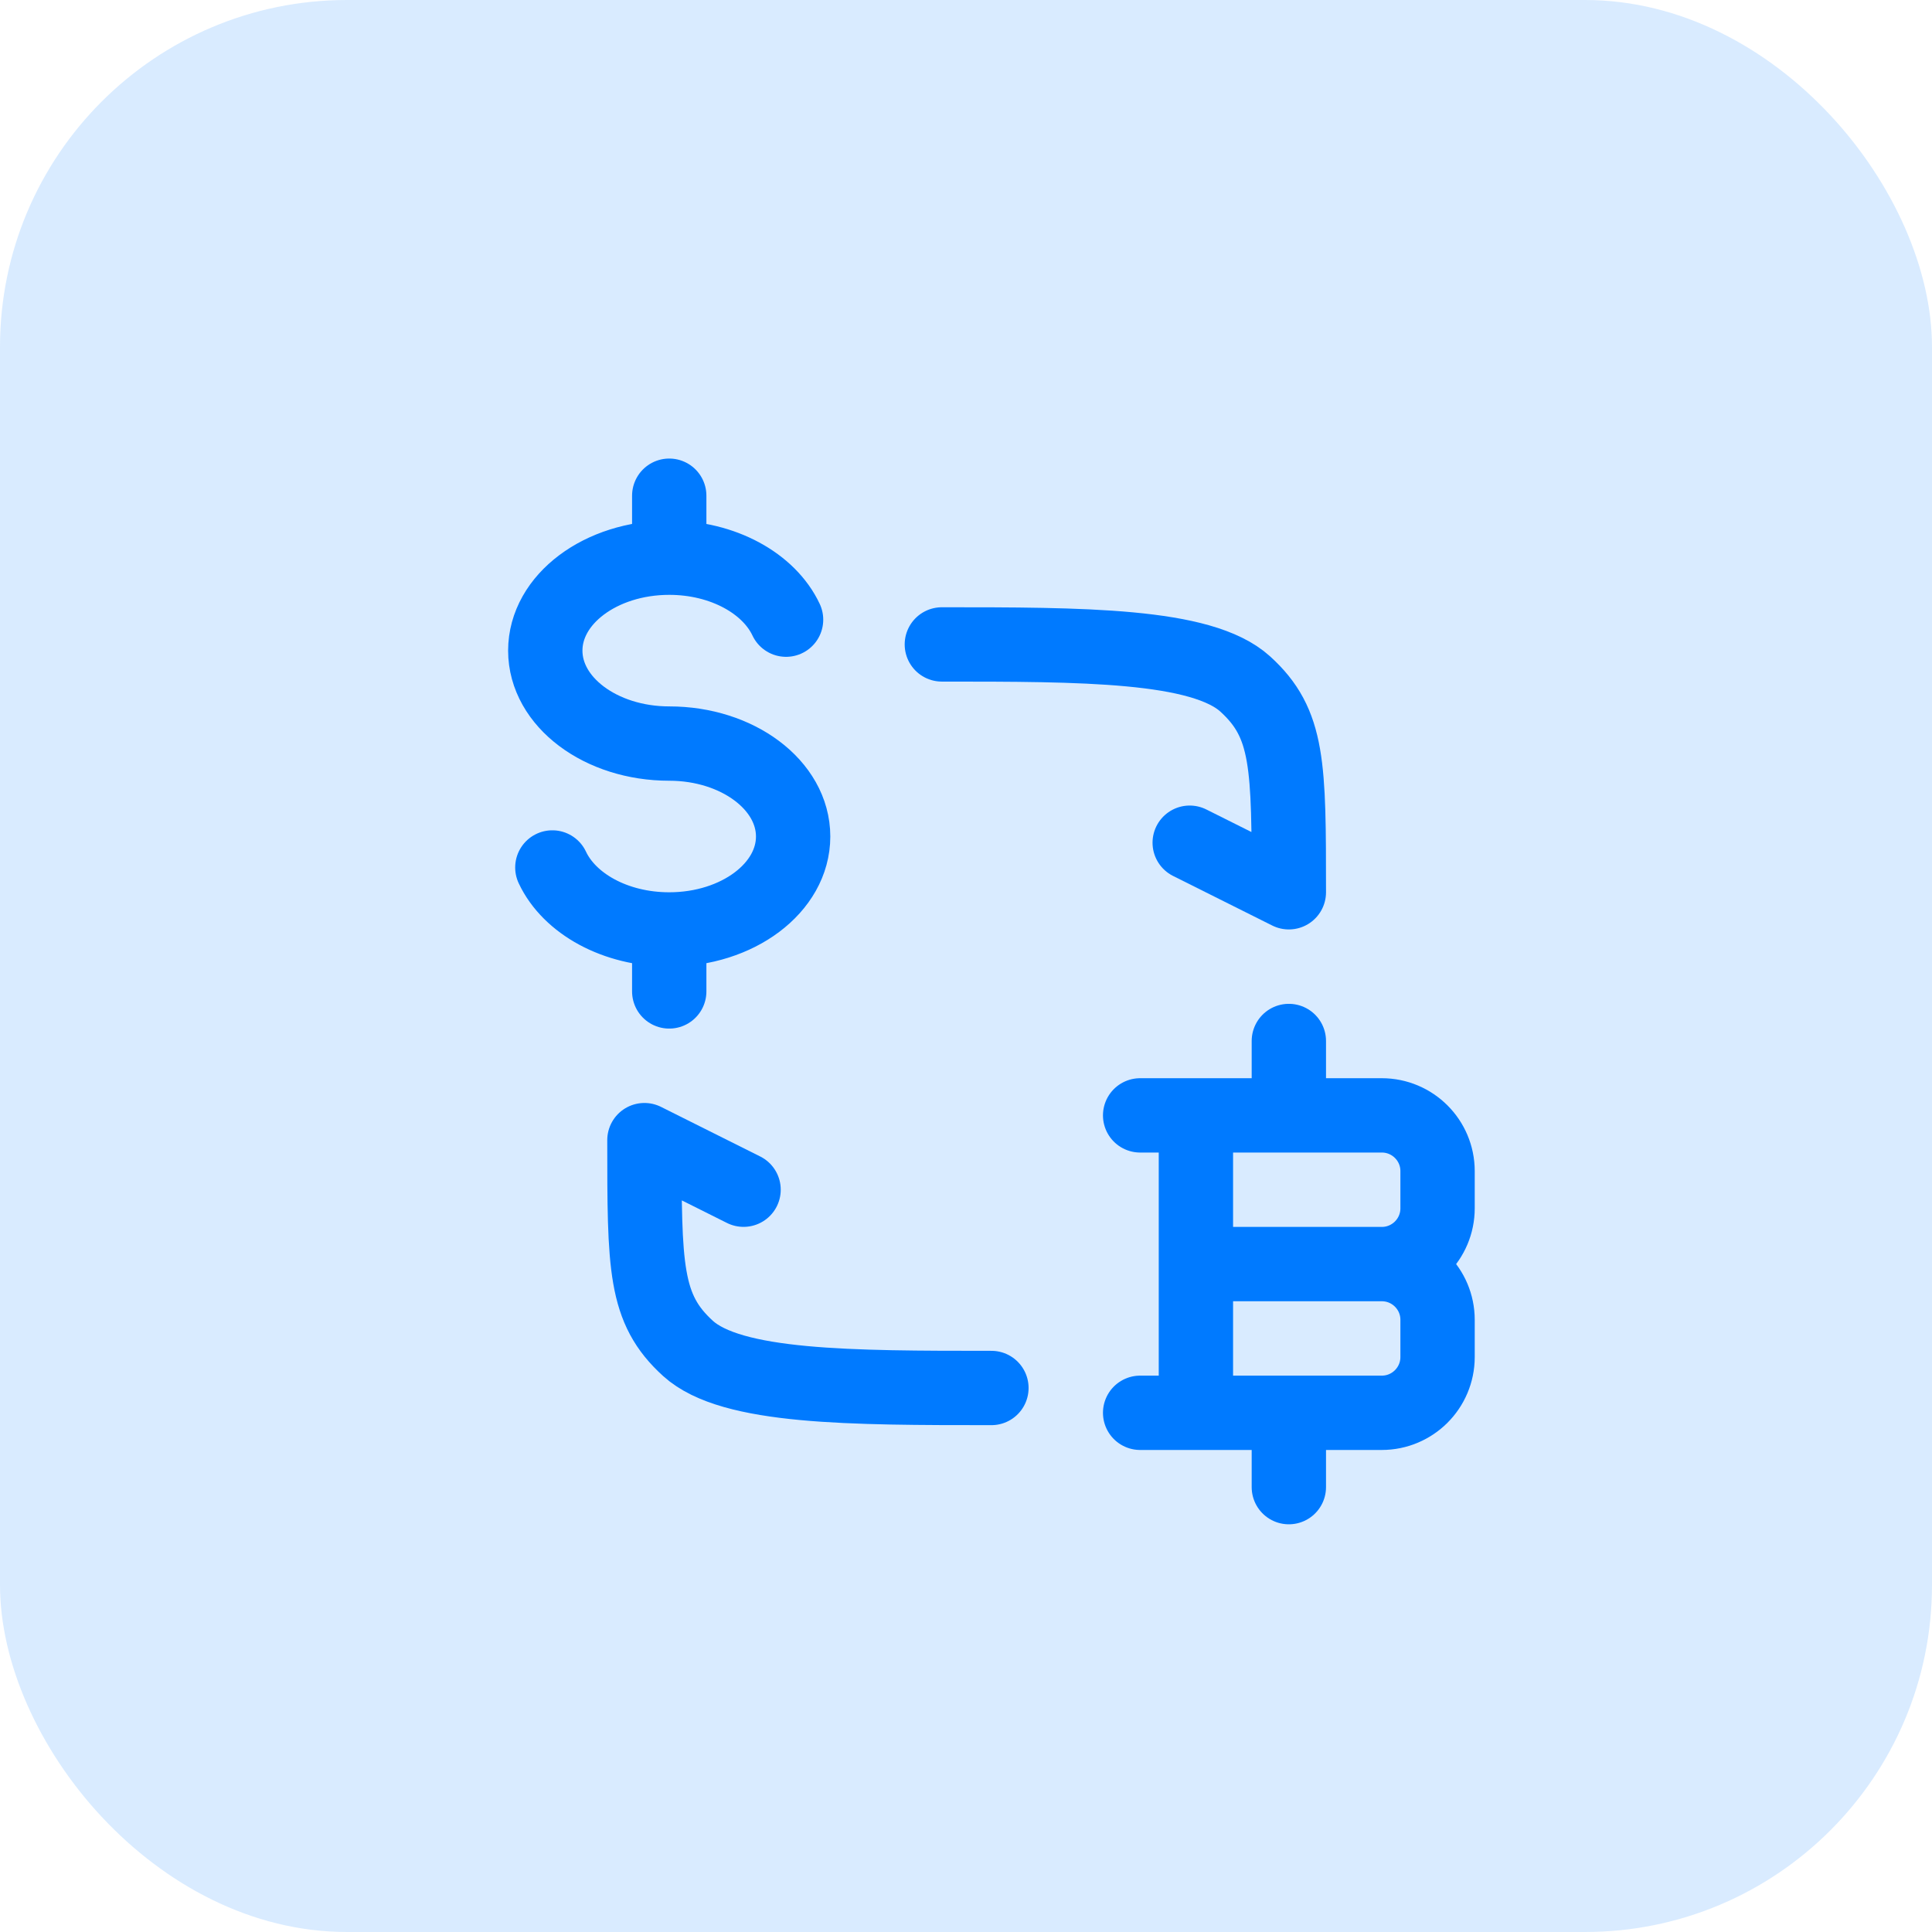
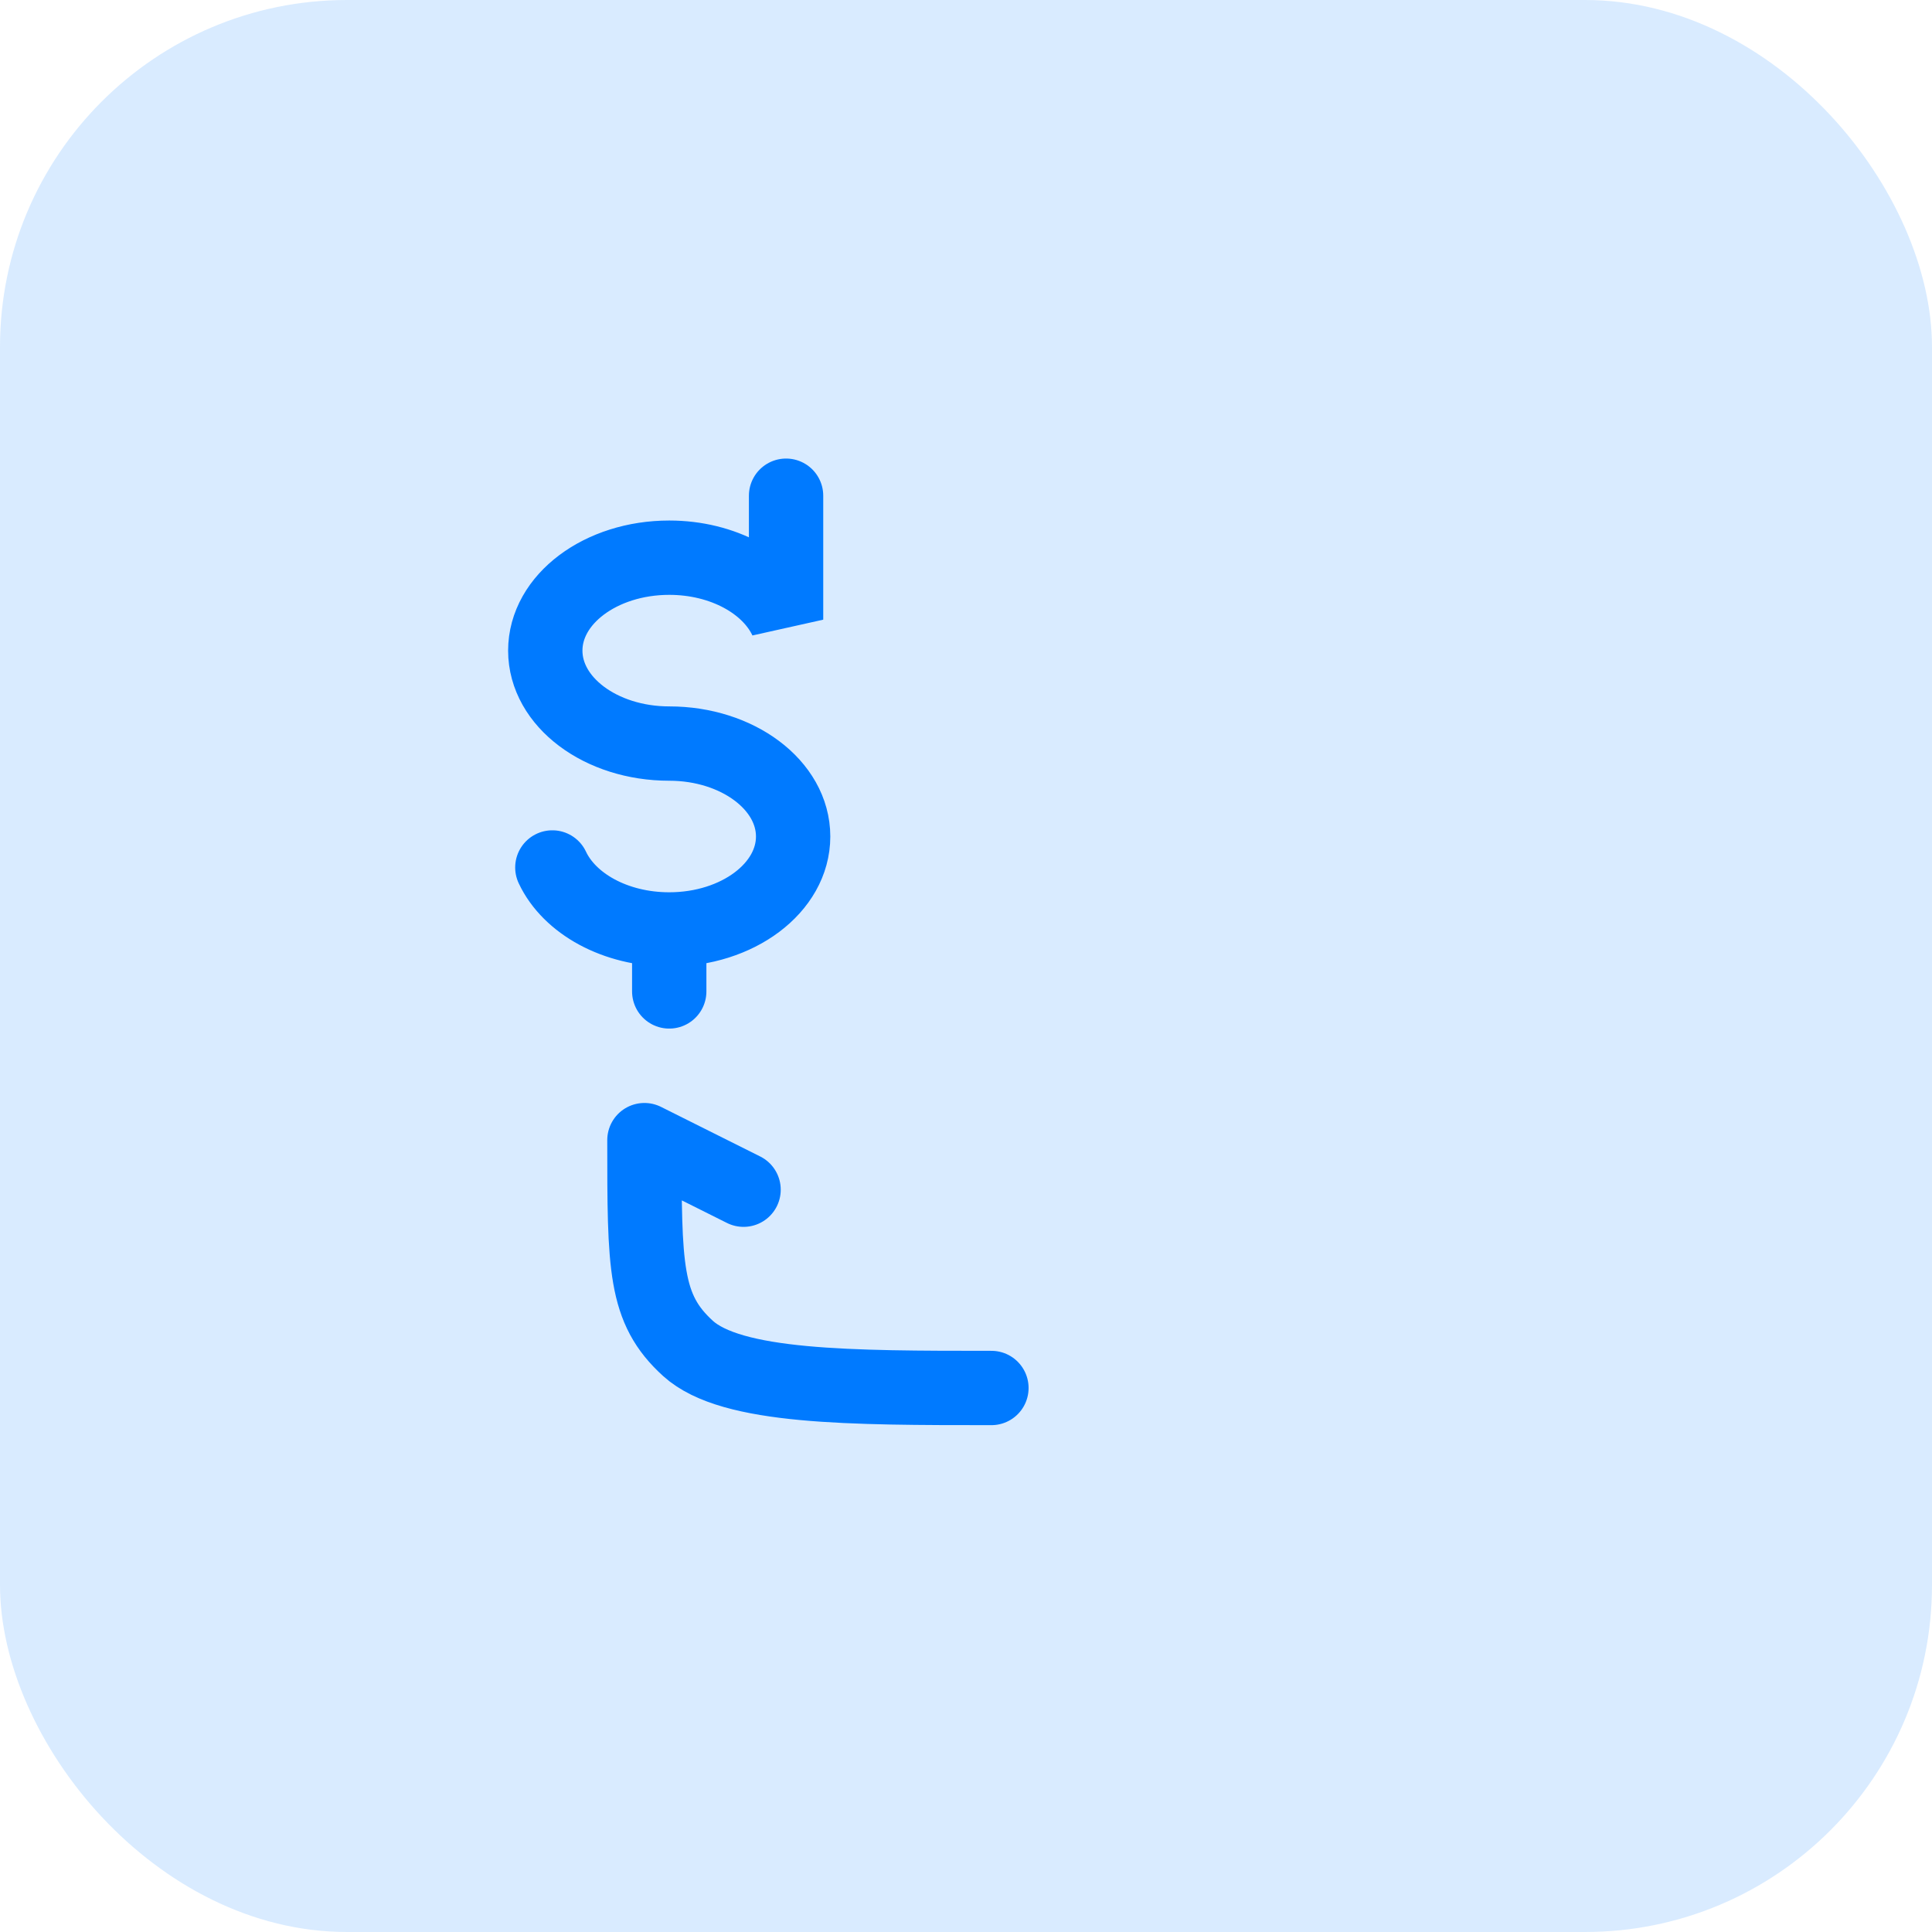
<svg xmlns="http://www.w3.org/2000/svg" width="38" height="38" viewBox="0 0 38 38" fill="none">
  <rect width="38" height="38" rx="6.825" fill="#007AFF" fill-opacity="0.15" />
-   <path d="M23.522 27.788L23.522 21.938M25.35 21.938V20.475M25.35 29.25V27.788M23.522 24.863H27.178M27.178 24.863C27.784 24.863 28.275 25.354 28.275 25.959V26.691C28.275 27.296 27.784 27.788 27.178 27.788H22.425M27.178 24.863C27.784 24.863 28.275 24.371 28.275 23.766V23.034C28.275 22.429 27.784 21.938 27.178 21.938H22.425" stroke="#007AFF" stroke-width="1.462" stroke-linecap="round" stroke-linejoin="round" />
-   <path d="M18.525 12.675C21.283 12.675 23.637 12.675 24.493 13.454C25.35 14.233 25.35 15.043 25.35 17.55L23.4 16.575" stroke="#007AFF" stroke-width="1.462" stroke-linecap="round" stroke-linejoin="round" />
  <path d="M19.5 27.3C16.742 27.3 14.388 27.3 13.531 26.521C12.675 25.742 12.675 24.932 12.675 22.425L14.625 23.4" stroke="#007AFF" stroke-width="1.462" stroke-linecap="round" stroke-linejoin="round" />
-   <path d="M13.163 10.969C11.816 10.969 10.725 11.787 10.725 12.797C10.725 13.806 11.816 14.625 13.163 14.625C14.509 14.625 15.6 15.444 15.6 16.453C15.6 17.463 14.509 18.281 13.163 18.281M13.163 10.969C14.224 10.969 15.127 11.477 15.461 12.188M13.163 10.969V9.75M13.163 18.281C12.101 18.281 11.198 17.773 10.864 17.062M13.163 18.281V19.5" stroke="#007AFF" stroke-width="1.462" stroke-linecap="round" />
+   <path d="M13.163 10.969C11.816 10.969 10.725 11.787 10.725 12.797C10.725 13.806 11.816 14.625 13.163 14.625C14.509 14.625 15.6 15.444 15.6 16.453C15.6 17.463 14.509 18.281 13.163 18.281M13.163 10.969C14.224 10.969 15.127 11.477 15.461 12.188V9.75M13.163 18.281C12.101 18.281 11.198 17.773 10.864 17.062M13.163 18.281V19.5" stroke="#007AFF" stroke-width="1.462" stroke-linecap="round" />
</svg>